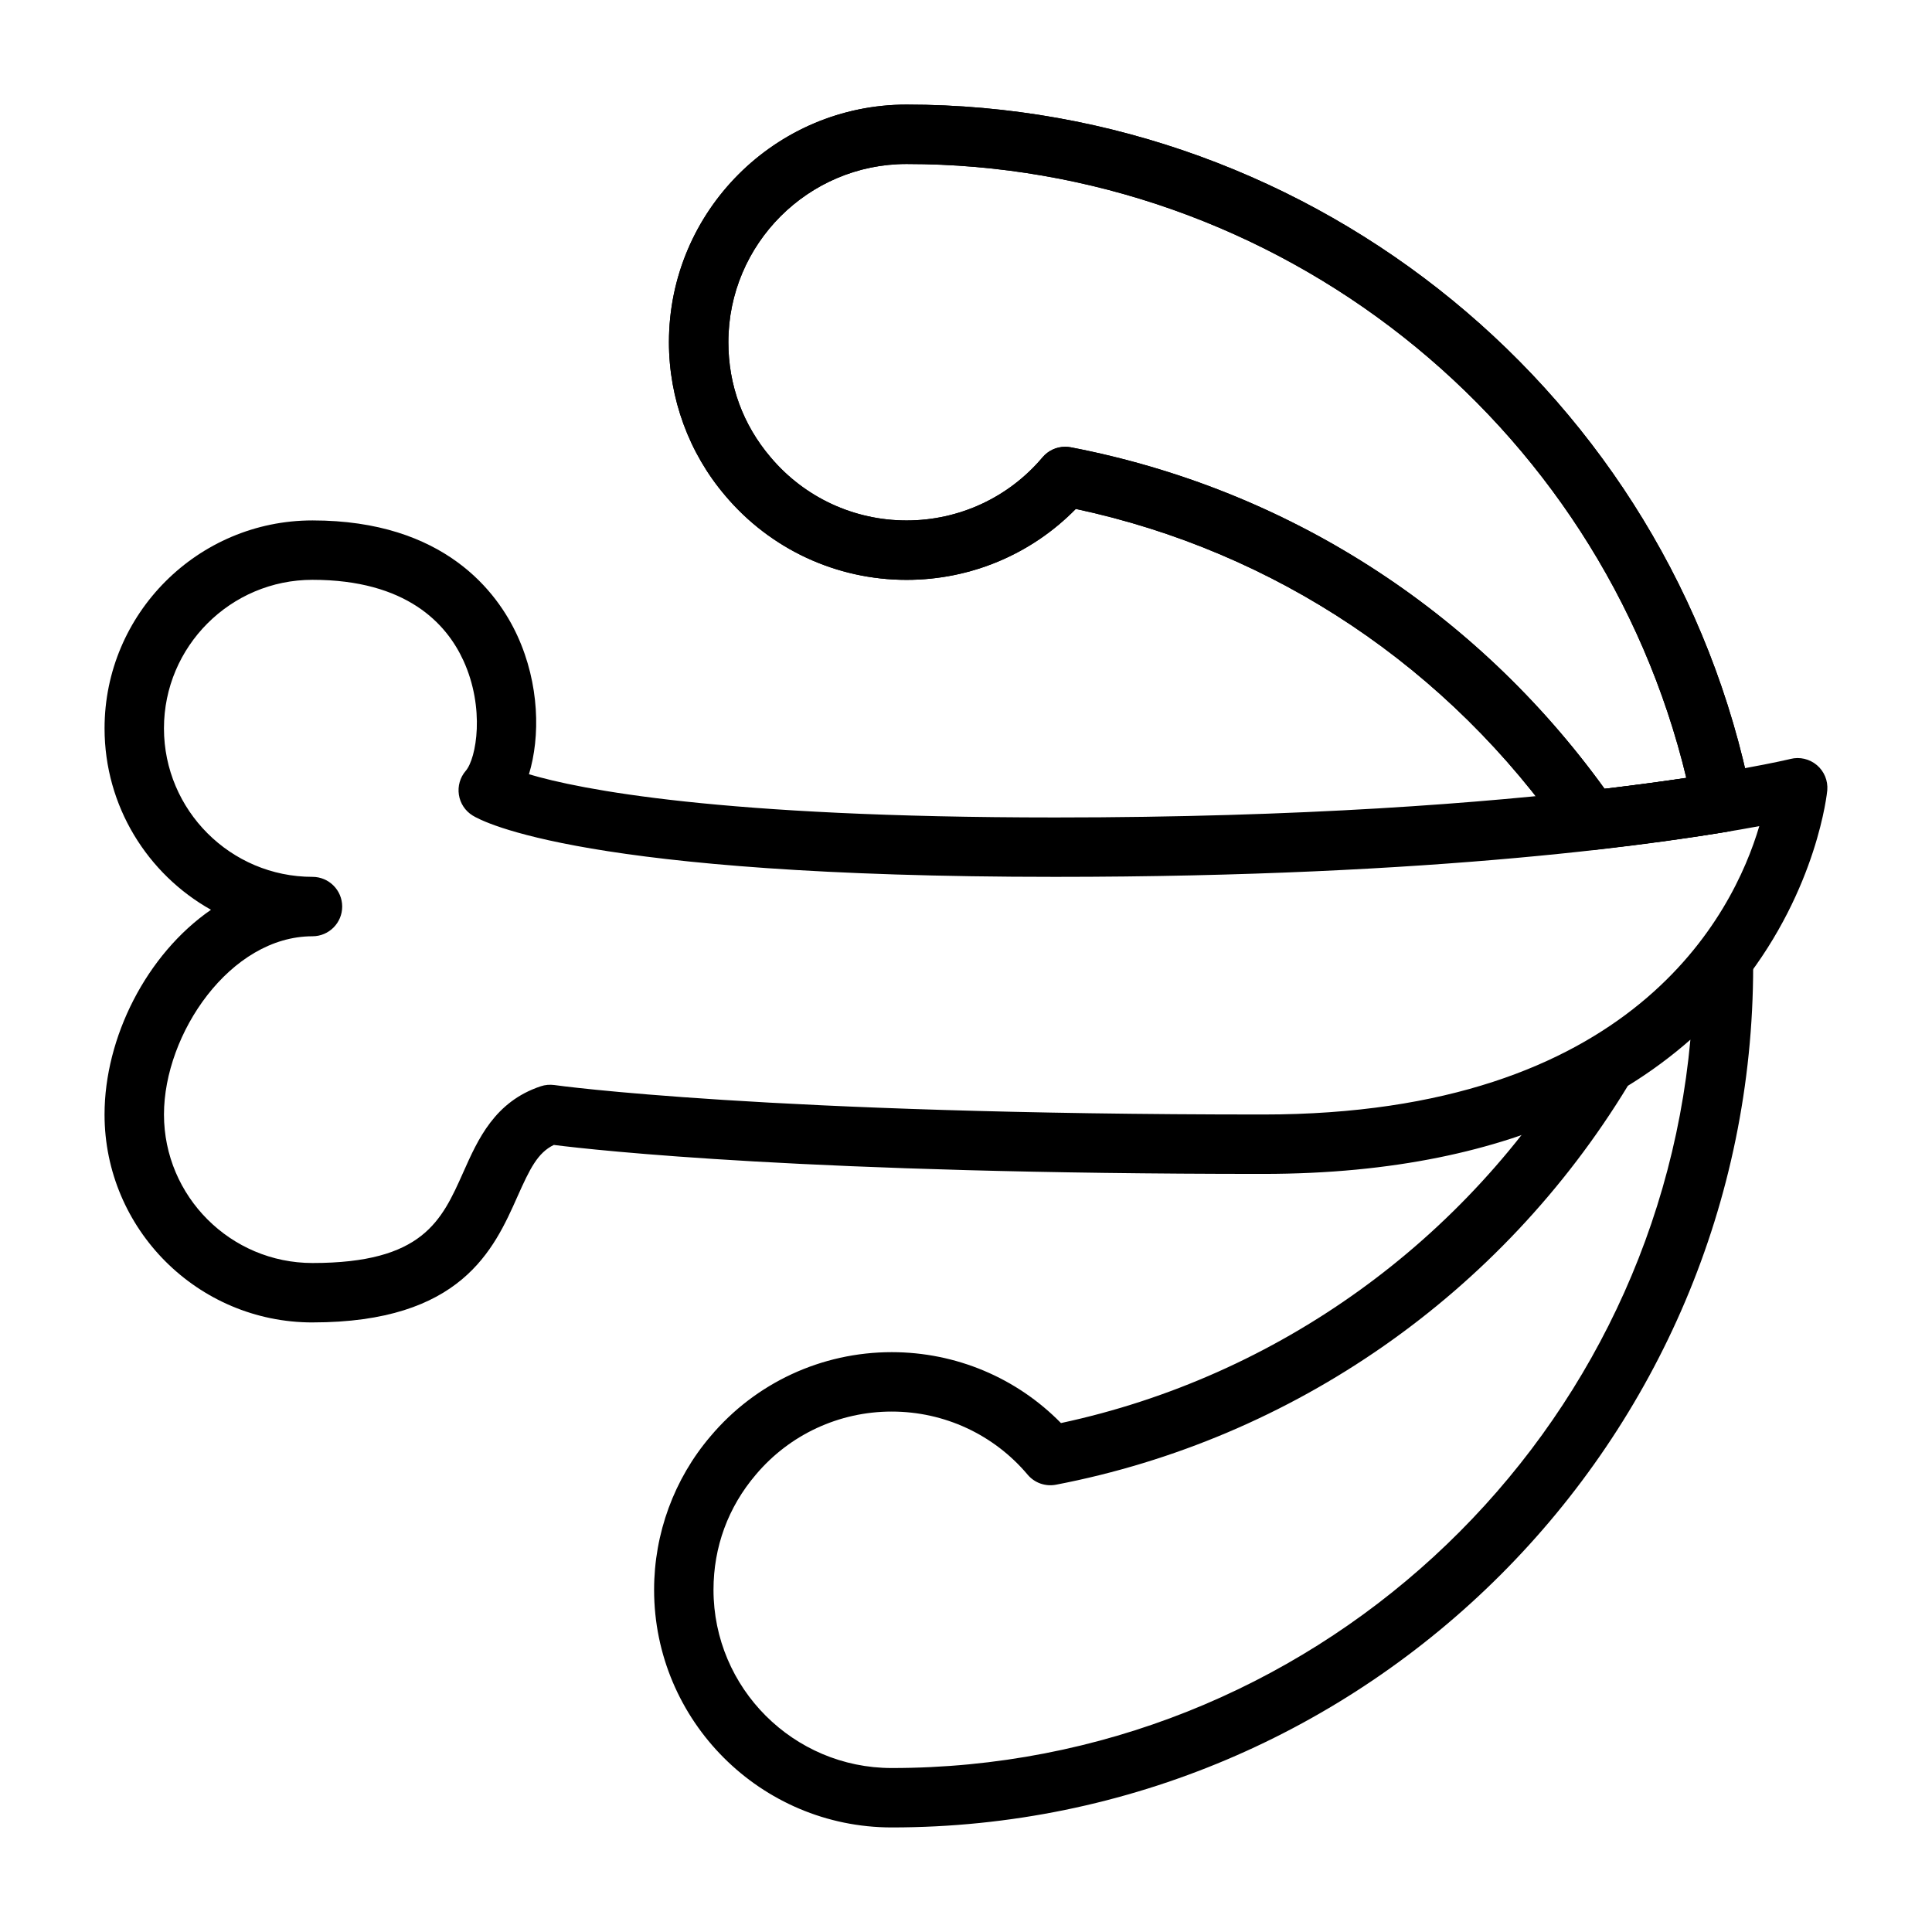
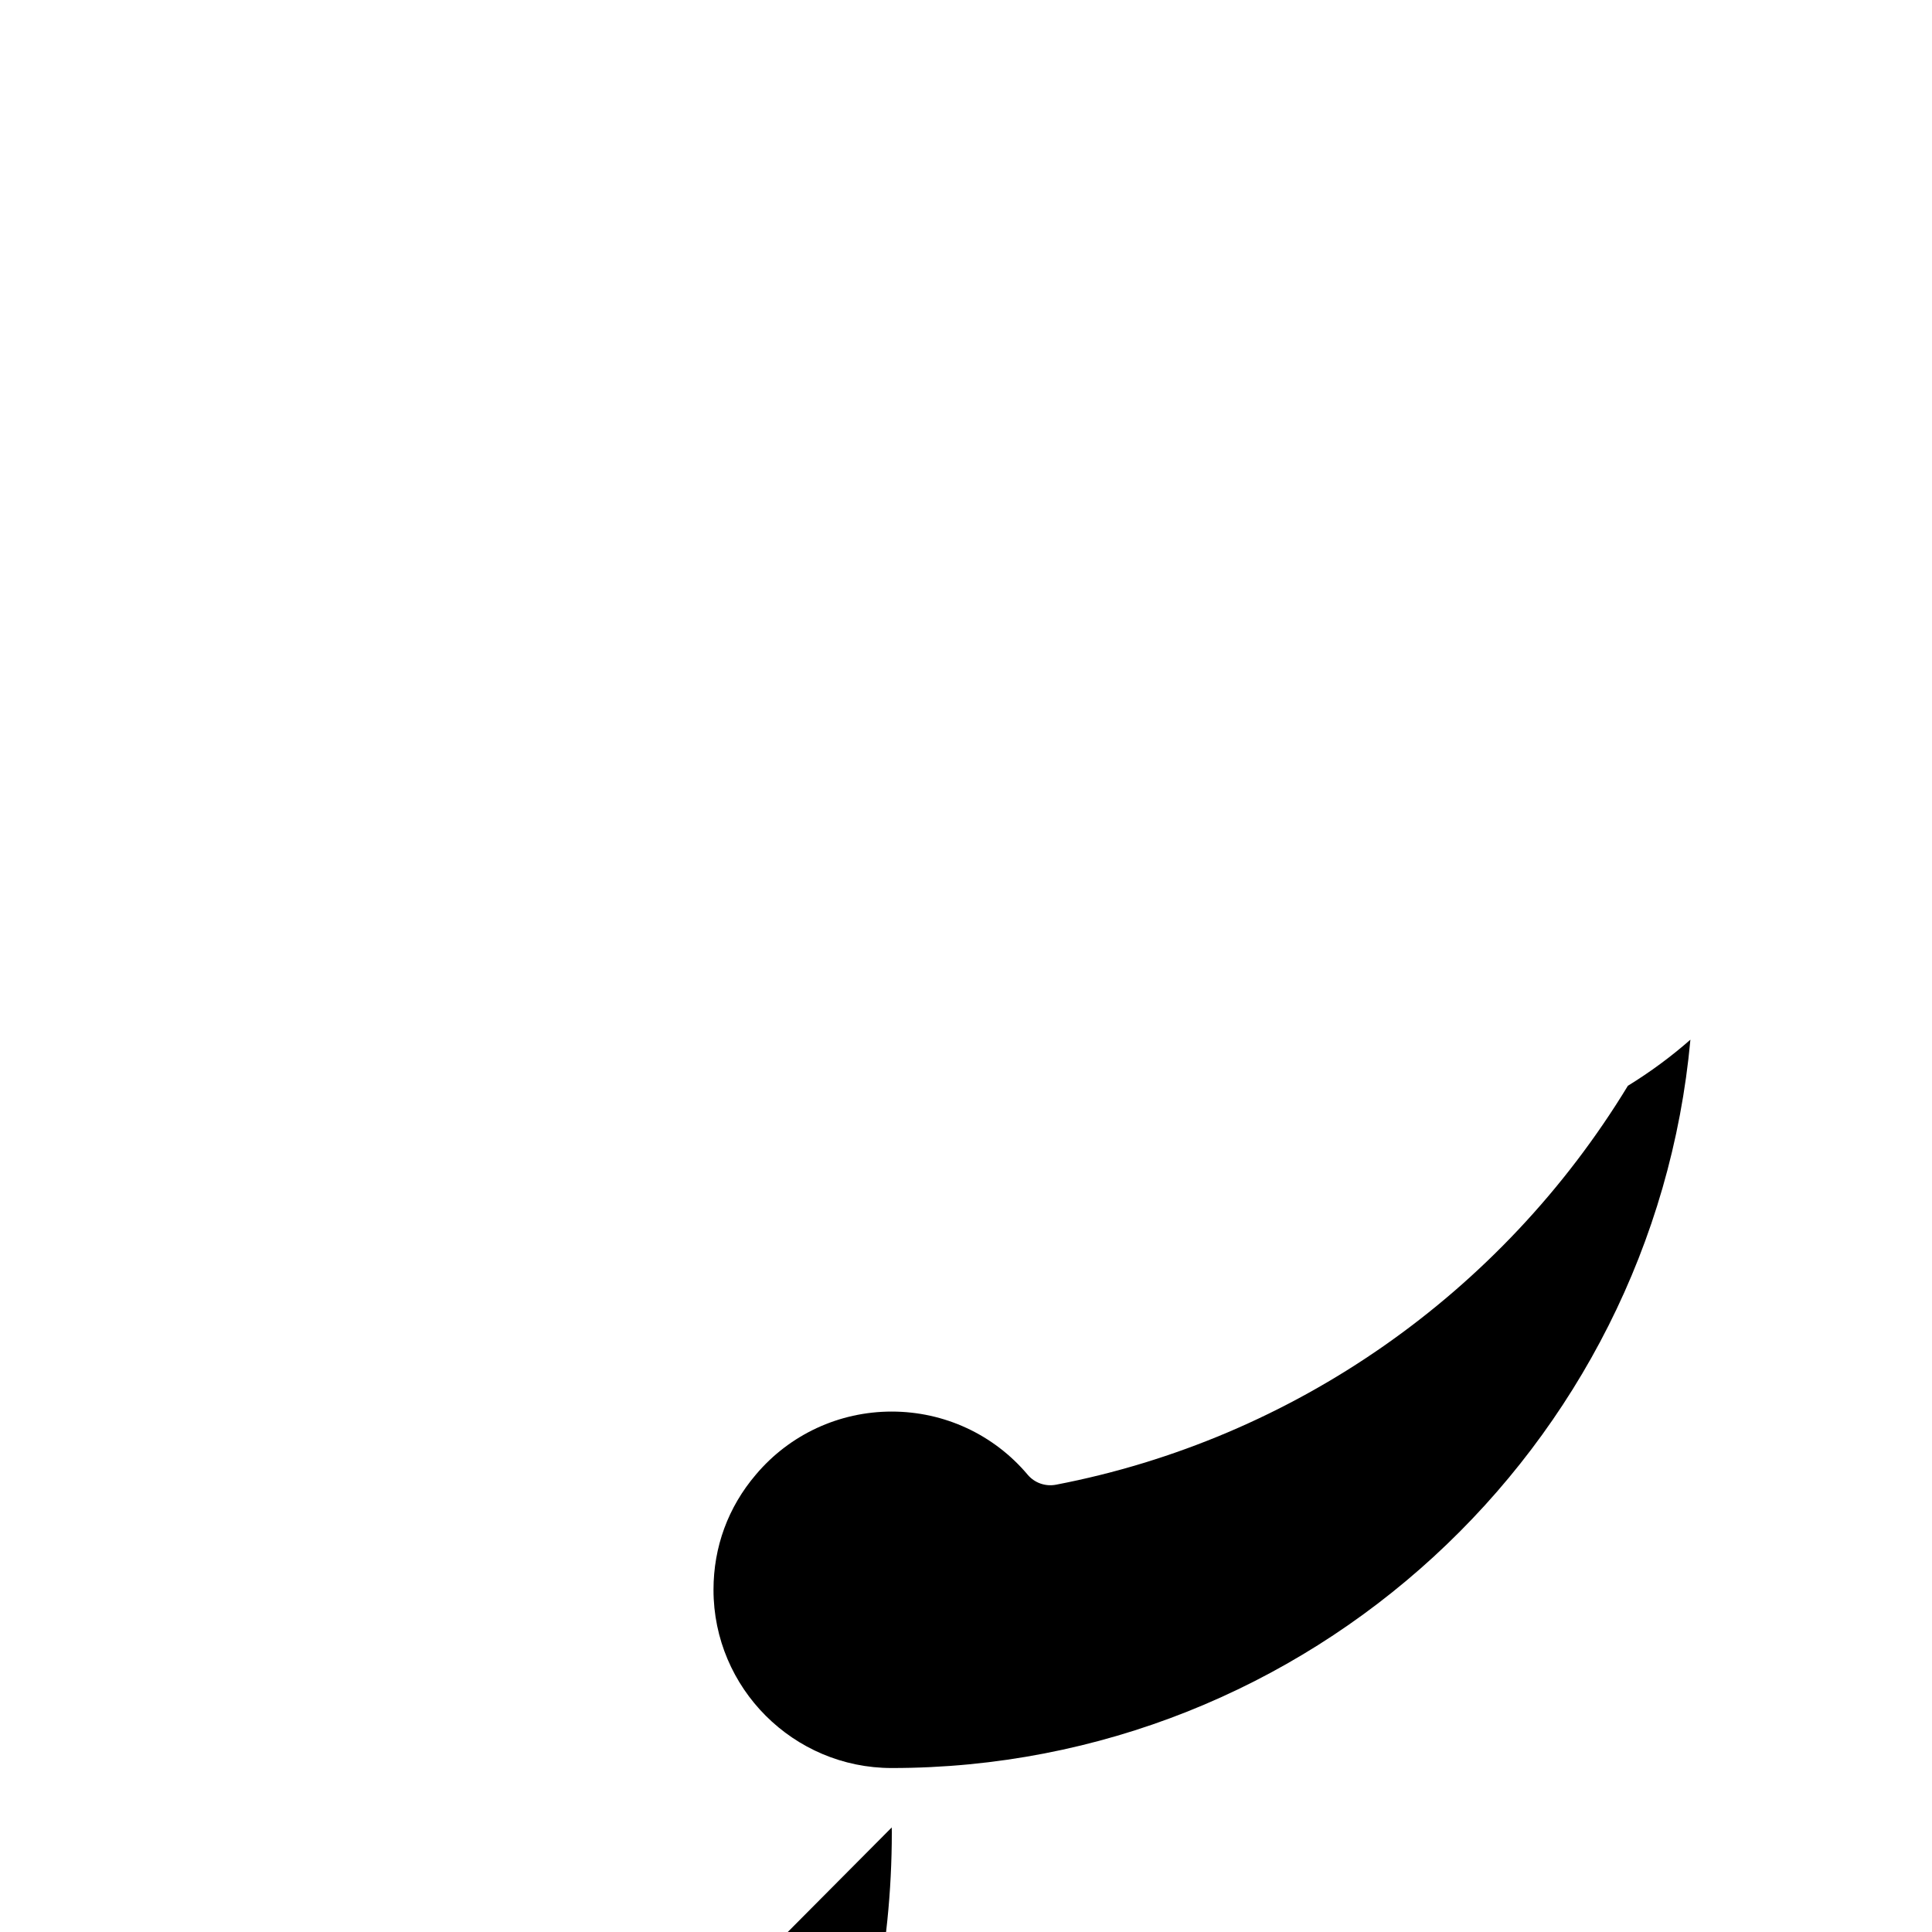
<svg xmlns="http://www.w3.org/2000/svg" fill="#000000" width="800px" height="800px" version="1.1" viewBox="144 144 512 512">
  <g>
-     <path d="m226.81 494.46c-30.387 0-55.105-24.719-55.105-55.105 0-20.379 11.074-42.414 28.207-54.254-16.82-9.441-28.203-27.453-28.203-48.078 0-30.387 24.719-55.105 55.105-55.105 35.055 0 49.066 19.152 54.301 30.566 5.871 12.801 6.086 26.773 3.062 36.699 13.418 3.992 50.41 11.453 139.43 11.453 131.01 0 194.27-15.359 194.89-15.508 2.457-0.621 5.062 0 7.008 1.645 1.93 1.637 2.953 4.117 2.746 6.644-0.086 1.016-10.09 101.68-149.54 101.68-120.19 0-176.59-6.242-187.94-7.676-4.289 2.07-6.352 6.312-9.621 13.633-6.281 14.102-14.883 33.402-54.348 33.402zm7.875-110.21c0 4.344-3.527 7.871-7.871 7.871-21.805 0-39.359 25.836-39.359 47.23 0 21.703 17.656 39.359 39.359 39.359 29.246 0 34.211-11.156 39.965-24.059 3.906-8.77 8.336-18.703 20.516-22.773 1.164-0.395 2.41-0.488 3.606-0.332 0.551 0.094 56.336 7.809 187.82 7.809 98.078 0 124.6-53.066 131.51-76.422-24.176 4.512-84.871 13.445-186.62 13.445-124.61 0-151.7-14.602-154.38-16.27-1.953-1.211-3.281-3.219-3.621-5.496-0.348-2.273 0.316-4.59 1.812-6.328 2.832-3.281 5.18-16.586-0.621-29.238-4.473-9.762-15.043-21.387-39.992-21.387-21.703 0-39.359 17.656-39.359 39.359 0 21.703 17.656 39.359 39.359 39.359 4.348 0 7.875 3.527 7.875 7.871z" />
-     <path d="m380.32 628.29c-34.723 0-62.977-28.254-62.977-62.977 0-14.926 5.305-29.379 14.949-40.684 11.918-14.156 29.434-22.293 48.027-22.293 16.996 0 33.086 6.793 44.848 18.789 57.355-12.281 107.38-48.223 137.75-99.148 0.668-1.125 1.613-2.07 2.738-2.738 11.461-6.801 21.152-15.32 28.812-25.309 2.062-2.668 5.598-3.754 8.777-2.66 3.195 1.078 5.344 4.078 5.344 7.453l0.02 1.277c0 125.88-102.41 228.29-228.29 228.29zm0-110.21c-13.941 0-27.062 6.094-36.016 16.719-7.352 8.629-11.219 19.164-11.219 30.516 0 26.047 21.184 47.23 47.23 47.23 110.62 0 201.77-84.938 211.66-193.02-5.086 4.473-10.621 8.559-16.57 12.219-33.52 55.137-88.656 93.621-151.56 105.72-2.824 0.535-5.676-0.48-7.512-2.66-8.949-10.629-22.07-16.723-36.012-16.723z" />
-     <path d="m565.5 369.27c-2.566 0-4.992-1.25-6.473-3.394-31.125-44.957-77.137-75.73-129.93-87.008-11.758 12.004-27.848 18.801-44.844 18.801-18.594 0-36.109-8.141-48.059-22.324-9.609-11.277-14.918-25.727-14.918-40.652 0-34.723 28.254-62.977 62.977-62.977 108.49 0 202.62 77.121 223.84 183.38 0.418 2.094-0.031 4.266-1.242 6.016-1.211 1.754-3.086 2.945-5.188 3.289-10.297 1.707-22.492 3.379-35.273 4.816-0.301 0.039-0.59 0.055-0.891 0.055zm-139.21-106.87c0.496 0 0.992 0.047 1.488 0.141 57.113 10.98 107.17 43.051 141.46 90.504 7.606-0.906 14.926-1.875 21.656-2.883-22.777-94.758-108.39-162.7-206.64-162.7-26.047 0-47.23 21.184-47.23 47.23 0 11.352 3.863 21.883 11.188 30.48 8.98 10.66 22.102 16.754 36.043 16.754s27.062-6.094 36.016-16.719c1.512-1.797 3.723-2.805 6.023-2.805z" />
-     <path d="m565.5 369.27c-2.566 0-4.992-1.25-6.473-3.394-31.125-44.957-77.137-75.73-129.93-87.008-11.758 12.004-27.848 18.801-44.844 18.801-18.594 0-36.109-8.141-48.059-22.324-9.609-11.277-14.918-25.727-14.918-40.652 0-34.723 28.254-62.977 62.977-62.977 108.49 0 202.62 77.121 223.84 183.38 0.418 2.094-0.031 4.266-1.242 6.016-1.211 1.754-3.086 2.945-5.188 3.289-10.297 1.707-22.492 3.379-35.273 4.816-0.301 0.039-0.59 0.055-0.891 0.055zm-139.21-106.87c0.496 0 0.992 0.047 1.488 0.141 57.113 10.98 107.17 43.051 141.46 90.504 7.606-0.906 14.926-1.875 21.656-2.883-22.777-94.758-108.39-162.7-206.64-162.7-26.047 0-47.23 21.184-47.23 47.23 0 11.352 3.863 21.883 11.188 30.48 8.98 10.66 22.102 16.754 36.043 16.754s27.062-6.094 36.016-16.719c1.512-1.797 3.723-2.805 6.023-2.805z" />
+     <path d="m380.32 628.29l0.02 1.277c0 125.88-102.41 228.29-228.29 228.29zm0-110.21c-13.941 0-27.062 6.094-36.016 16.719-7.352 8.629-11.219 19.164-11.219 30.516 0 26.047 21.184 47.23 47.23 47.23 110.62 0 201.77-84.938 211.66-193.02-5.086 4.473-10.621 8.559-16.57 12.219-33.52 55.137-88.656 93.621-151.56 105.72-2.824 0.535-5.676-0.48-7.512-2.66-8.949-10.629-22.07-16.723-36.012-16.723z" />
  </g>
</svg>